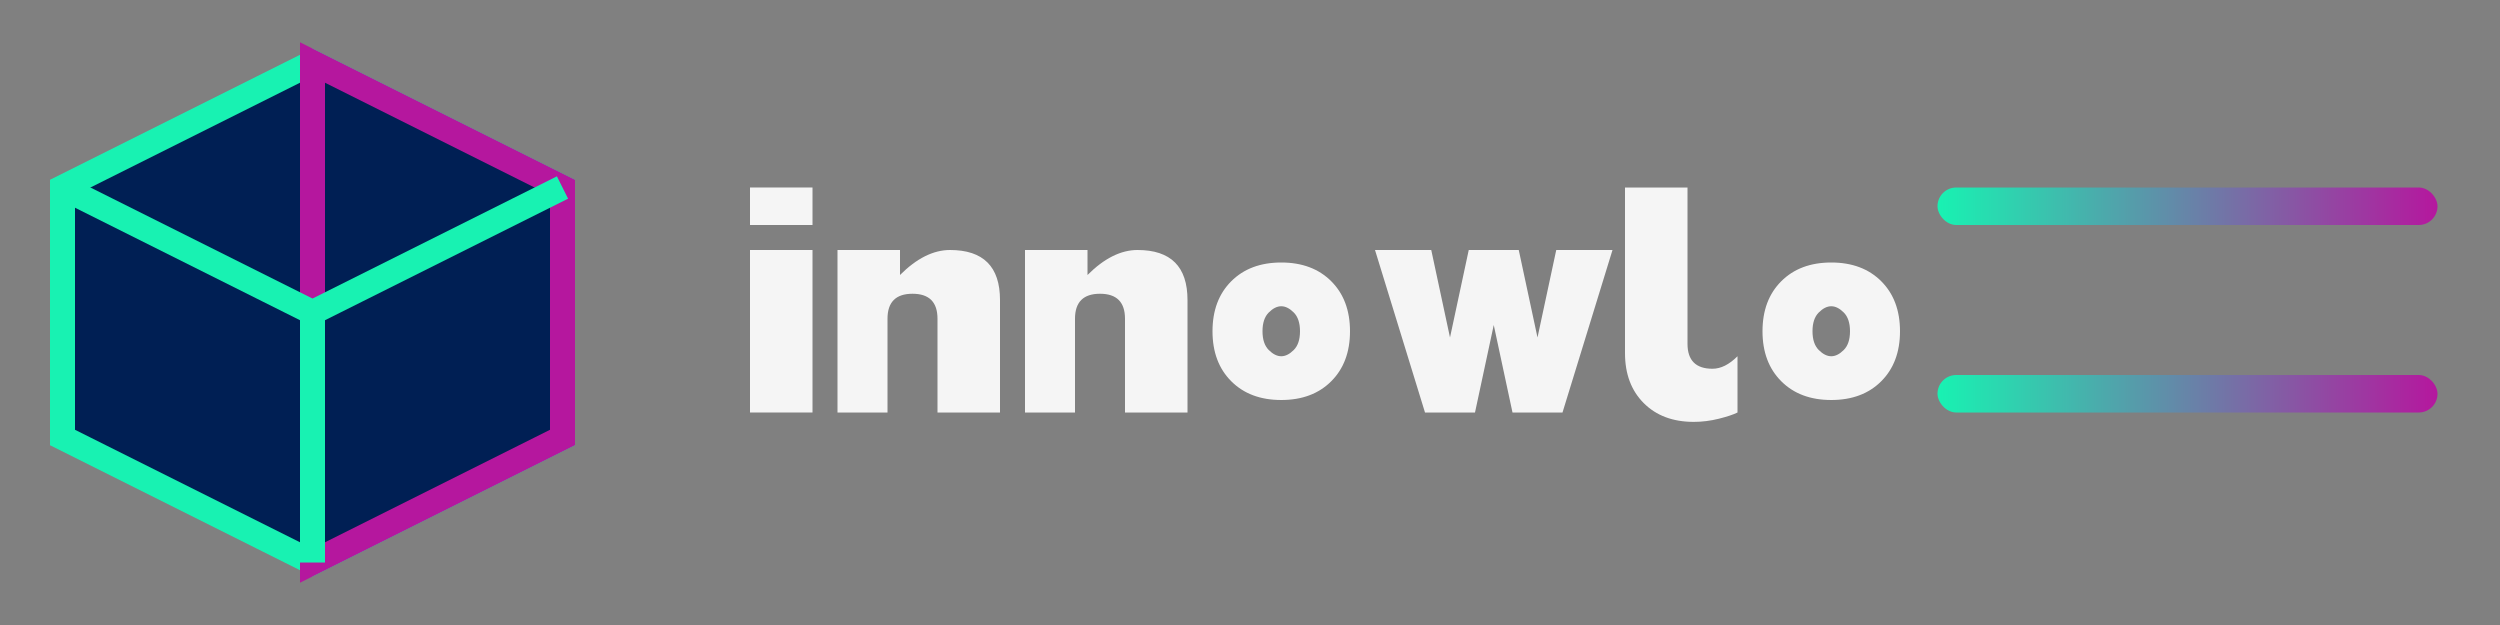
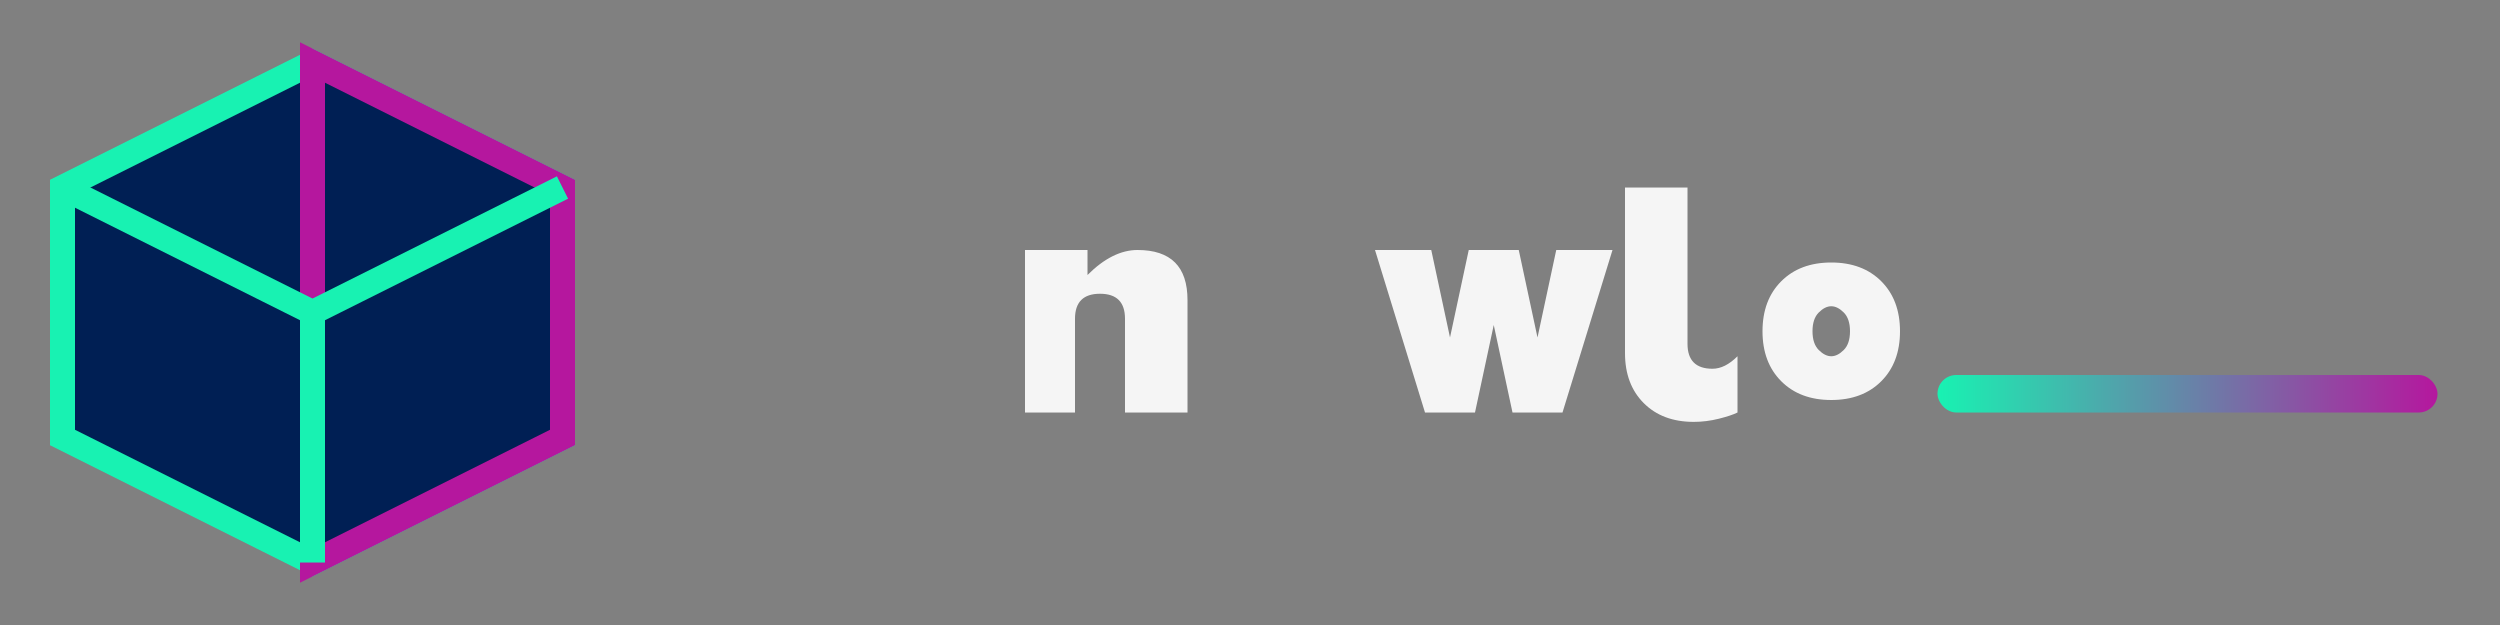
<svg xmlns="http://www.w3.org/2000/svg" width="200" height="50" viewBox="0 0 200 50" fill="none">
  <rect x="0" y="0" width="200" height="50" fill="#808080" stroke="none" />
  <path d="M25 5L45 15V35L25 45L5 35V15L25 5Z" fill="#001F54" stroke="#18F2B2" stroke-width="2" />
  <path d="M25 5L45 15V35L25 45V25V5Z" fill="#001F54" stroke="#B5179E" stroke-width="2" />
  <path d="M25 25L45 15M25 25L25 45M25 25L5 15" stroke="#18F2B2" stroke-width="2" />
-   <path d="M60 20H65V33H60V20ZM60 15H65V18H60V15Z" fill="#F5F5F5" />
-   <path d="M67 20H72V22C72.667 21.333 73.333 20.833 74 20.5C74.667 20.167 75.333 20 76 20C77.333 20 78.333 20.333 79 21C79.667 21.667 80 22.667 80 24V33H75V25.5C75 24.833 74.833 24.333 74.5 24C74.167 23.667 73.667 23.5 73 23.5C72.333 23.5 71.833 23.667 71.5 24C71.167 24.333 71 24.833 71 25.5V33H67V20Z" fill="#F5F5F5" />
  <path d="M82 20H87V22C87.667 21.333 88.333 20.833 89 20.5C89.667 20.167 90.333 20 91 20C92.333 20 93.333 20.333 94 21C94.667 21.667 95 22.667 95 24V33H90V25.5C90 24.833 89.833 24.333 89.5 24C89.167 23.667 88.667 23.5 88 23.5C87.333 23.5 86.833 23.667 86.5 24C86.167 24.333 86 24.833 86 25.5V33H82V20Z" fill="#F5F5F5" />
-   <path d="M97 26.5C97 24.833 97.5 23.5 98.5 22.5C99.5 21.5 100.833 21 102.5 21C104.167 21 105.5 21.5 106.5 22.5C107.5 23.5 108 24.833 108 26.5C108 28.167 107.5 29.5 106.5 30.5C105.5 31.5 104.167 32 102.5 32C100.833 32 99.5 31.5 98.5 30.5C97.5 29.5 97 28.167 97 26.5ZM101 26.5C101 27.167 101.167 27.667 101.5 28C101.833 28.333 102.167 28.5 102.5 28.5C102.833 28.5 103.167 28.333 103.5 28C103.833 27.667 104 27.167 104 26.5C104 25.833 103.833 25.333 103.5 25C103.167 24.667 102.833 24.5 102.5 24.5C102.167 24.5 101.833 24.667 101.5 25C101.167 25.333 101 25.833 101 26.5Z" fill="#F5F5F5" />
  <path d="M114 33L110 20H114.5L116 27L117.5 20H121.5L123 27L124.5 20H129L125 33H121L119.5 26L118 33H114Z" fill="#F5F5F5" />
  <path d="M130 15H135V27.5C135 28.167 135.167 28.667 135.5 29C135.833 29.333 136.333 29.5 137 29.5C137.333 29.5 137.667 29.417 138 29.25C138.333 29.083 138.667 28.833 139 28.5V33C138.667 33.167 138.167 33.333 137.5 33.5C136.833 33.667 136.167 33.75 135.5 33.75C133.833 33.75 132.5 33.25 131.5 32.25C130.5 31.25 130 29.917 130 28.25V15Z" fill="#F5F5F5" />
  <path d="M141 26.5C141 24.833 141.5 23.5 142.5 22.5C143.5 21.5 144.833 21 146.5 21C148.167 21 149.5 21.5 150.5 22.5C151.5 23.5 152 24.833 152 26.5C152 28.167 151.5 29.5 150.5 30.5C149.5 31.5 148.167 32 146.5 32C144.833 32 143.5 31.5 142.5 30.5C141.5 29.5 141 28.167 141 26.5ZM145 26.5C145 27.167 145.167 27.667 145.5 28C145.833 28.333 146.167 28.5 146.5 28.5C146.833 28.5 147.167 28.333 147.5 28C147.833 27.667 148 27.167 148 26.5C148 25.833 147.833 25.333 147.5 25C147.167 24.667 146.833 24.5 146.5 24.5C146.167 24.5 145.833 24.667 145.5 25C145.167 25.333 145 25.833 145 26.5Z" fill="#F5F5F5" />
-   <rect x="155" y="15" width="40" height="3" rx="1.5" fill="url(#paint0_linear)" />
  <rect x="155" y="30" width="40" height="3" rx="1.5" fill="url(#paint1_linear)" />
  <defs>
    <linearGradient id="paint0_linear" x1="155" y1="16.5" x2="195" y2="16.5" gradientUnits="userSpaceOnUse">
      <stop stop-color="#18F2B2" />
      <stop offset="1" stop-color="#B5179E" />
    </linearGradient>
    <linearGradient id="paint1_linear" x1="155" y1="31.5" x2="195" y2="31.5" gradientUnits="userSpaceOnUse">
      <stop stop-color="#18F2B2" />
      <stop offset="1" stop-color="#B5179E" />
    </linearGradient>
  </defs>
</svg>